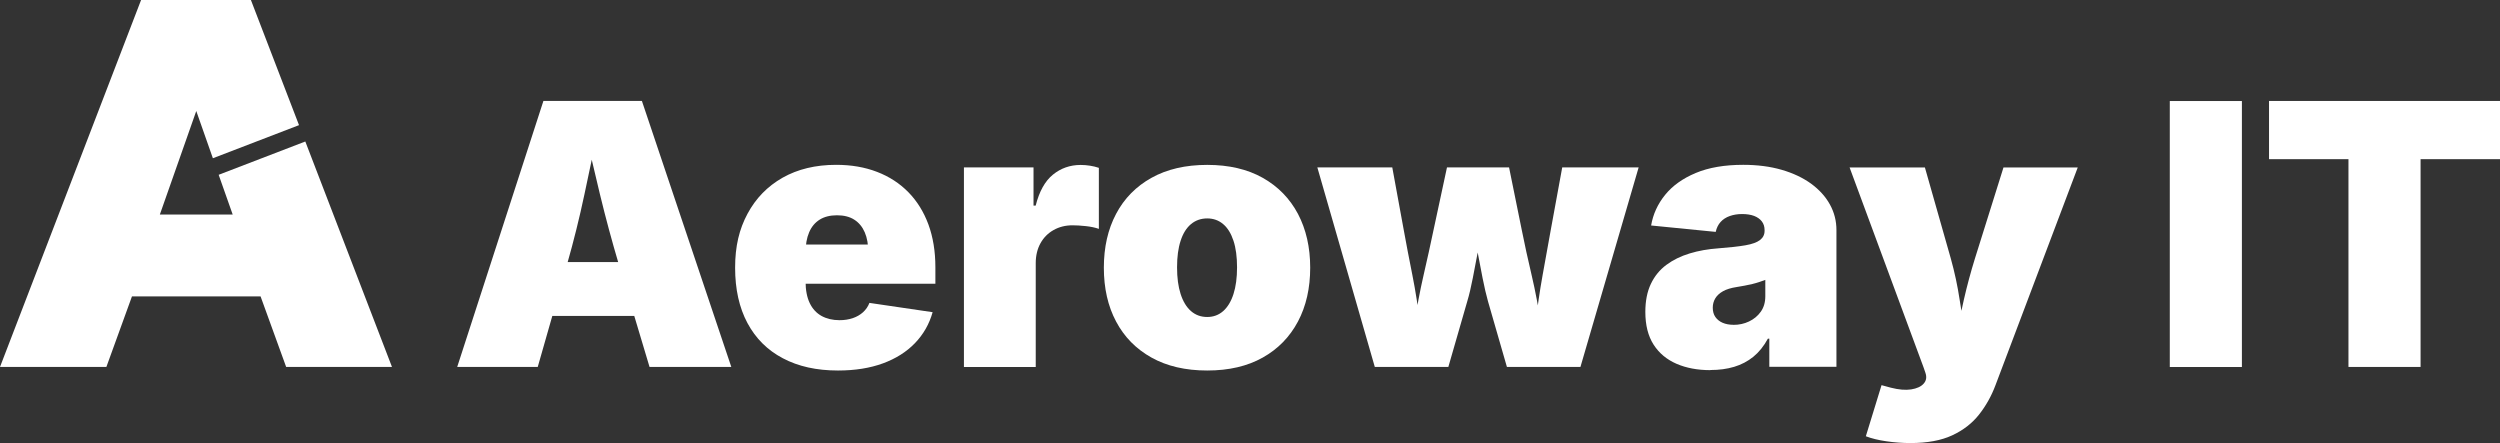
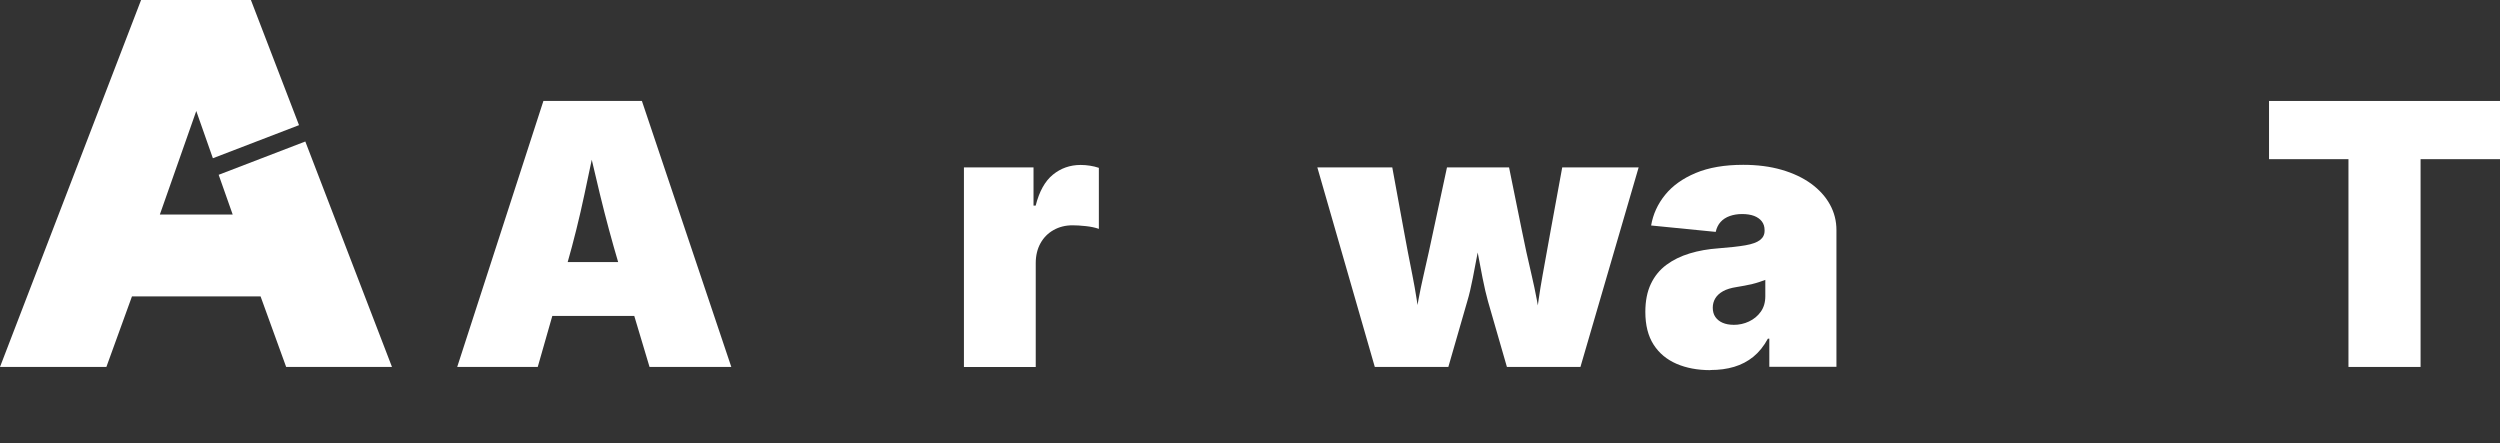
<svg xmlns="http://www.w3.org/2000/svg" id="b" viewBox="0 0 406.33 72">
  <rect x="0" y="0" width="406.33" height="72" fill="#333333" stroke="none" />
  <g id="c">
    <path d="M49.62,23l-14.08,5.41,2.28,6.46h-11.84l5.92-16.83,2.7,7.68,14-5.38L40.78,0h-17.85L0,59.64h17.29l4.16-11.47h20.9l4.16,11.47h17.2l-14.09-36.65Z" fill="#fff" />
    <path d="M74.31,59.64l14.01-43.23h16.01l14.53,43.23h-13.29l-5.02-16.77c-1.08-3.64-2.1-7.41-3.05-11.33-.95-3.92-1.85-7.81-2.7-11.68h2.67c-.81,3.87-1.63,7.76-2.47,11.68-.83,3.92-1.77,7.69-2.81,11.33l-4.79,16.77h-13.11ZM84.7,51.35v-8.76h23.79v8.76h-23.79Z" fill="#fff" />
-     <path d="M136.19,60.22c-3.46,0-6.45-.66-8.95-1.99-2.51-1.32-4.42-3.23-5.76-5.73-1.33-2.49-2-5.49-2-8.99s.67-6.27,2.02-8.78,3.24-4.45,5.7-5.85c2.46-1.39,5.36-2.09,8.7-2.09,2.46,0,4.67.38,6.66,1.15,1.98.76,3.68,1.87,5.09,3.31,1.41,1.44,2.49,3.19,3.25,5.24.75,2.05,1.13,4.37,1.13,6.96v2.67h-28.95v-6.38h23.5l-5.45,1.34c0-1.31-.19-2.42-.58-3.32s-.96-1.58-1.71-2.06-1.69-.71-2.81-.71-2.06.24-2.81.71-1.33,1.16-1.71,2.06c-.39.9-.58,2.01-.58,3.32v4.64c0,1.43.23,2.62.68,3.55.45.94,1.1,1.63,1.93,2.09.83.45,1.8.68,2.9.68.79,0,1.51-.11,2.16-.33.65-.22,1.2-.54,1.67-.96.46-.42.81-.92,1.04-1.52l10.27,1.51c-.54,1.93-1.5,3.61-2.87,5.03-1.37,1.42-3.11,2.52-5.21,3.29-2.1.77-4.53,1.16-7.3,1.16Z" fill="#fff" />
    <path d="M156.67,59.64V27.21h11.31v6.21h.35c.58-2.3,1.51-3.98,2.8-5.03,1.29-1.05,2.79-1.58,4.51-1.58.5,0,1.01.04,1.51.12.5.08.99.19,1.45.35v9.92c-.58-.21-1.29-.36-2.13-.45s-1.56-.13-2.16-.13c-1.14,0-2.17.26-3.07.77-.91.51-1.62,1.23-2.13,2.15s-.77,2-.77,3.23v16.88h-11.66Z" fill="#fff" />
-     <path d="M196.21,60.22c-3.52,0-6.54-.7-9.05-2.1-2.51-1.4-4.43-3.35-5.76-5.86-1.33-2.5-1.99-5.42-1.99-8.75s.66-6.24,1.99-8.75c1.32-2.5,3.24-4.46,5.76-5.86,2.51-1.4,5.53-2.1,9.05-2.1s6.53.7,9.02,2.1c2.49,1.4,4.4,3.36,5.73,5.86,1.32,2.51,1.99,5.42,1.99,8.75s-.66,6.24-1.99,8.75c-1.33,2.5-3.23,4.46-5.73,5.86-2.49,1.4-5.5,2.1-9.02,2.1ZM196.21,51.52c1.01,0,1.87-.32,2.6-.96.72-.64,1.28-1.56,1.67-2.77s.58-2.65.58-4.34-.19-3.14-.58-4.32c-.39-1.18-.94-2.08-1.67-2.7-.73-.62-1.59-.93-2.6-.93s-1.9.31-2.64.93c-.74.62-1.3,1.52-1.68,2.7-.39,1.18-.58,2.62-.58,4.32s.19,3.13.58,4.34c.39,1.21.95,2.13,1.68,2.77.74.64,1.61.96,2.64.96Z" fill="#fff" />
    <path d="M223.45,59.64l-9.34-32.43h12.18l1.86,10.15c.42,2.32.89,4.78,1.41,7.37s.95,5.4,1.32,8.41h-1.07c.44-3.02.97-5.83,1.57-8.43.6-2.6,1.14-5.05,1.62-7.35l2.18-10.15h10.09l2.06,10.15c.46,2.32,1,4.78,1.61,7.37.61,2.59,1.14,5.4,1.58,8.41h-1.02c.35-3.02.75-5.82,1.22-8.41.46-2.59.91-5.05,1.33-7.37l1.86-10.15h12.42l-9.46,32.43h-11.95l-3.08-10.68c-.29-1.02-.58-2.29-.88-3.79-.3-1.5-.59-3.02-.87-4.55-.28-1.54-.57-2.86-.86-3.96h1.86c-.27,1.1-.55,2.42-.84,3.96-.29,1.54-.58,3.06-.87,4.55-.29,1.5-.59,2.76-.9,3.79l-3.08,10.68h-11.95Z" fill="#fff" />
    <path d="M277.99,60.16c-2.07,0-3.9-.34-5.5-1.03-1.59-.69-2.84-1.73-3.73-3.12-.89-1.39-1.34-3.16-1.34-5.31,0-1.78.3-3.3.9-4.56.6-1.26,1.44-2.29,2.52-3.09,1.08-.8,2.34-1.42,3.79-1.86,1.44-.44,3-.71,4.68-.83,1.82-.14,3.27-.3,4.37-.49s1.89-.48,2.38-.86.74-.87.74-1.49v-.12c0-.56-.15-1.03-.45-1.42s-.72-.68-1.26-.89c-.54-.2-1.19-.3-1.94-.3s-1.4.11-2,.32c-.6.21-1.1.53-1.49.96s-.66.97-.8,1.62l-10.5-1.04c.31-1.82,1.06-3.47,2.26-4.96s2.86-2.68,4.98-3.57c2.12-.89,4.7-1.33,7.73-1.33,2.3,0,4.39.27,6.25.81,1.87.54,3.46,1.3,4.79,2.26,1.32.97,2.34,2.09,3.05,3.38s1.06,2.67,1.06,4.16v22.22h-10.91v-4.58h-.23c-.66,1.22-1.45,2.2-2.36,2.94-.92.75-1.96,1.29-3.12,1.64-1.16.35-2.45.52-3.86.52ZM281.76,52.8c.89,0,1.73-.18,2.51-.55.78-.37,1.42-.89,1.91-1.58s.74-1.52.74-2.51v-2.67c-.31.12-.64.23-.99.35-.35.12-.72.22-1.12.32-.4.1-.8.18-1.22.26-.42.08-.86.16-1.32.23-.91.14-1.65.36-2.22.68-.57.32-.99.71-1.26,1.16-.27.45-.41.96-.41,1.52,0,.6.14,1.11.43,1.52s.69.73,1.19.94c.5.21,1.08.32,1.74.32Z" fill="#fff" />
-     <path d="M303.26,70.9l2.55-8.3,1.51.41c1.28.33,2.38.42,3.31.28.93-.15,1.61-.46,2.03-.94.43-.48.52-1.06.29-1.74l-.32-.93-12.01-32.46h12.24l4.21,14.8c.62,2.22,1.1,4.46,1.44,6.72.34,2.25.76,4.73,1.26,7.44h-2.12c.5-2.71,1.02-5.2,1.54-7.47.52-2.27,1.12-4.5,1.8-6.69l4.64-14.8h12.07l-13.37,35.39c-.66,1.76-1.55,3.35-2.67,4.77-1.12,1.42-2.58,2.55-4.37,3.38-1.79.83-4.05,1.25-6.77,1.25-1.33,0-2.65-.1-3.94-.29-1.3-.19-2.4-.46-3.31-.81Z" fill="#fff" />
-     <path d="M364.38,16.42v43.23h-11.72V16.42h11.72Z" fill="#fff" />
    <path d="M368.79,25.87v-9.46h37.54v9.46h-12.91v33.77h-11.72V25.87h-12.91Z" fill="#fff" />
  </g>
</svg>